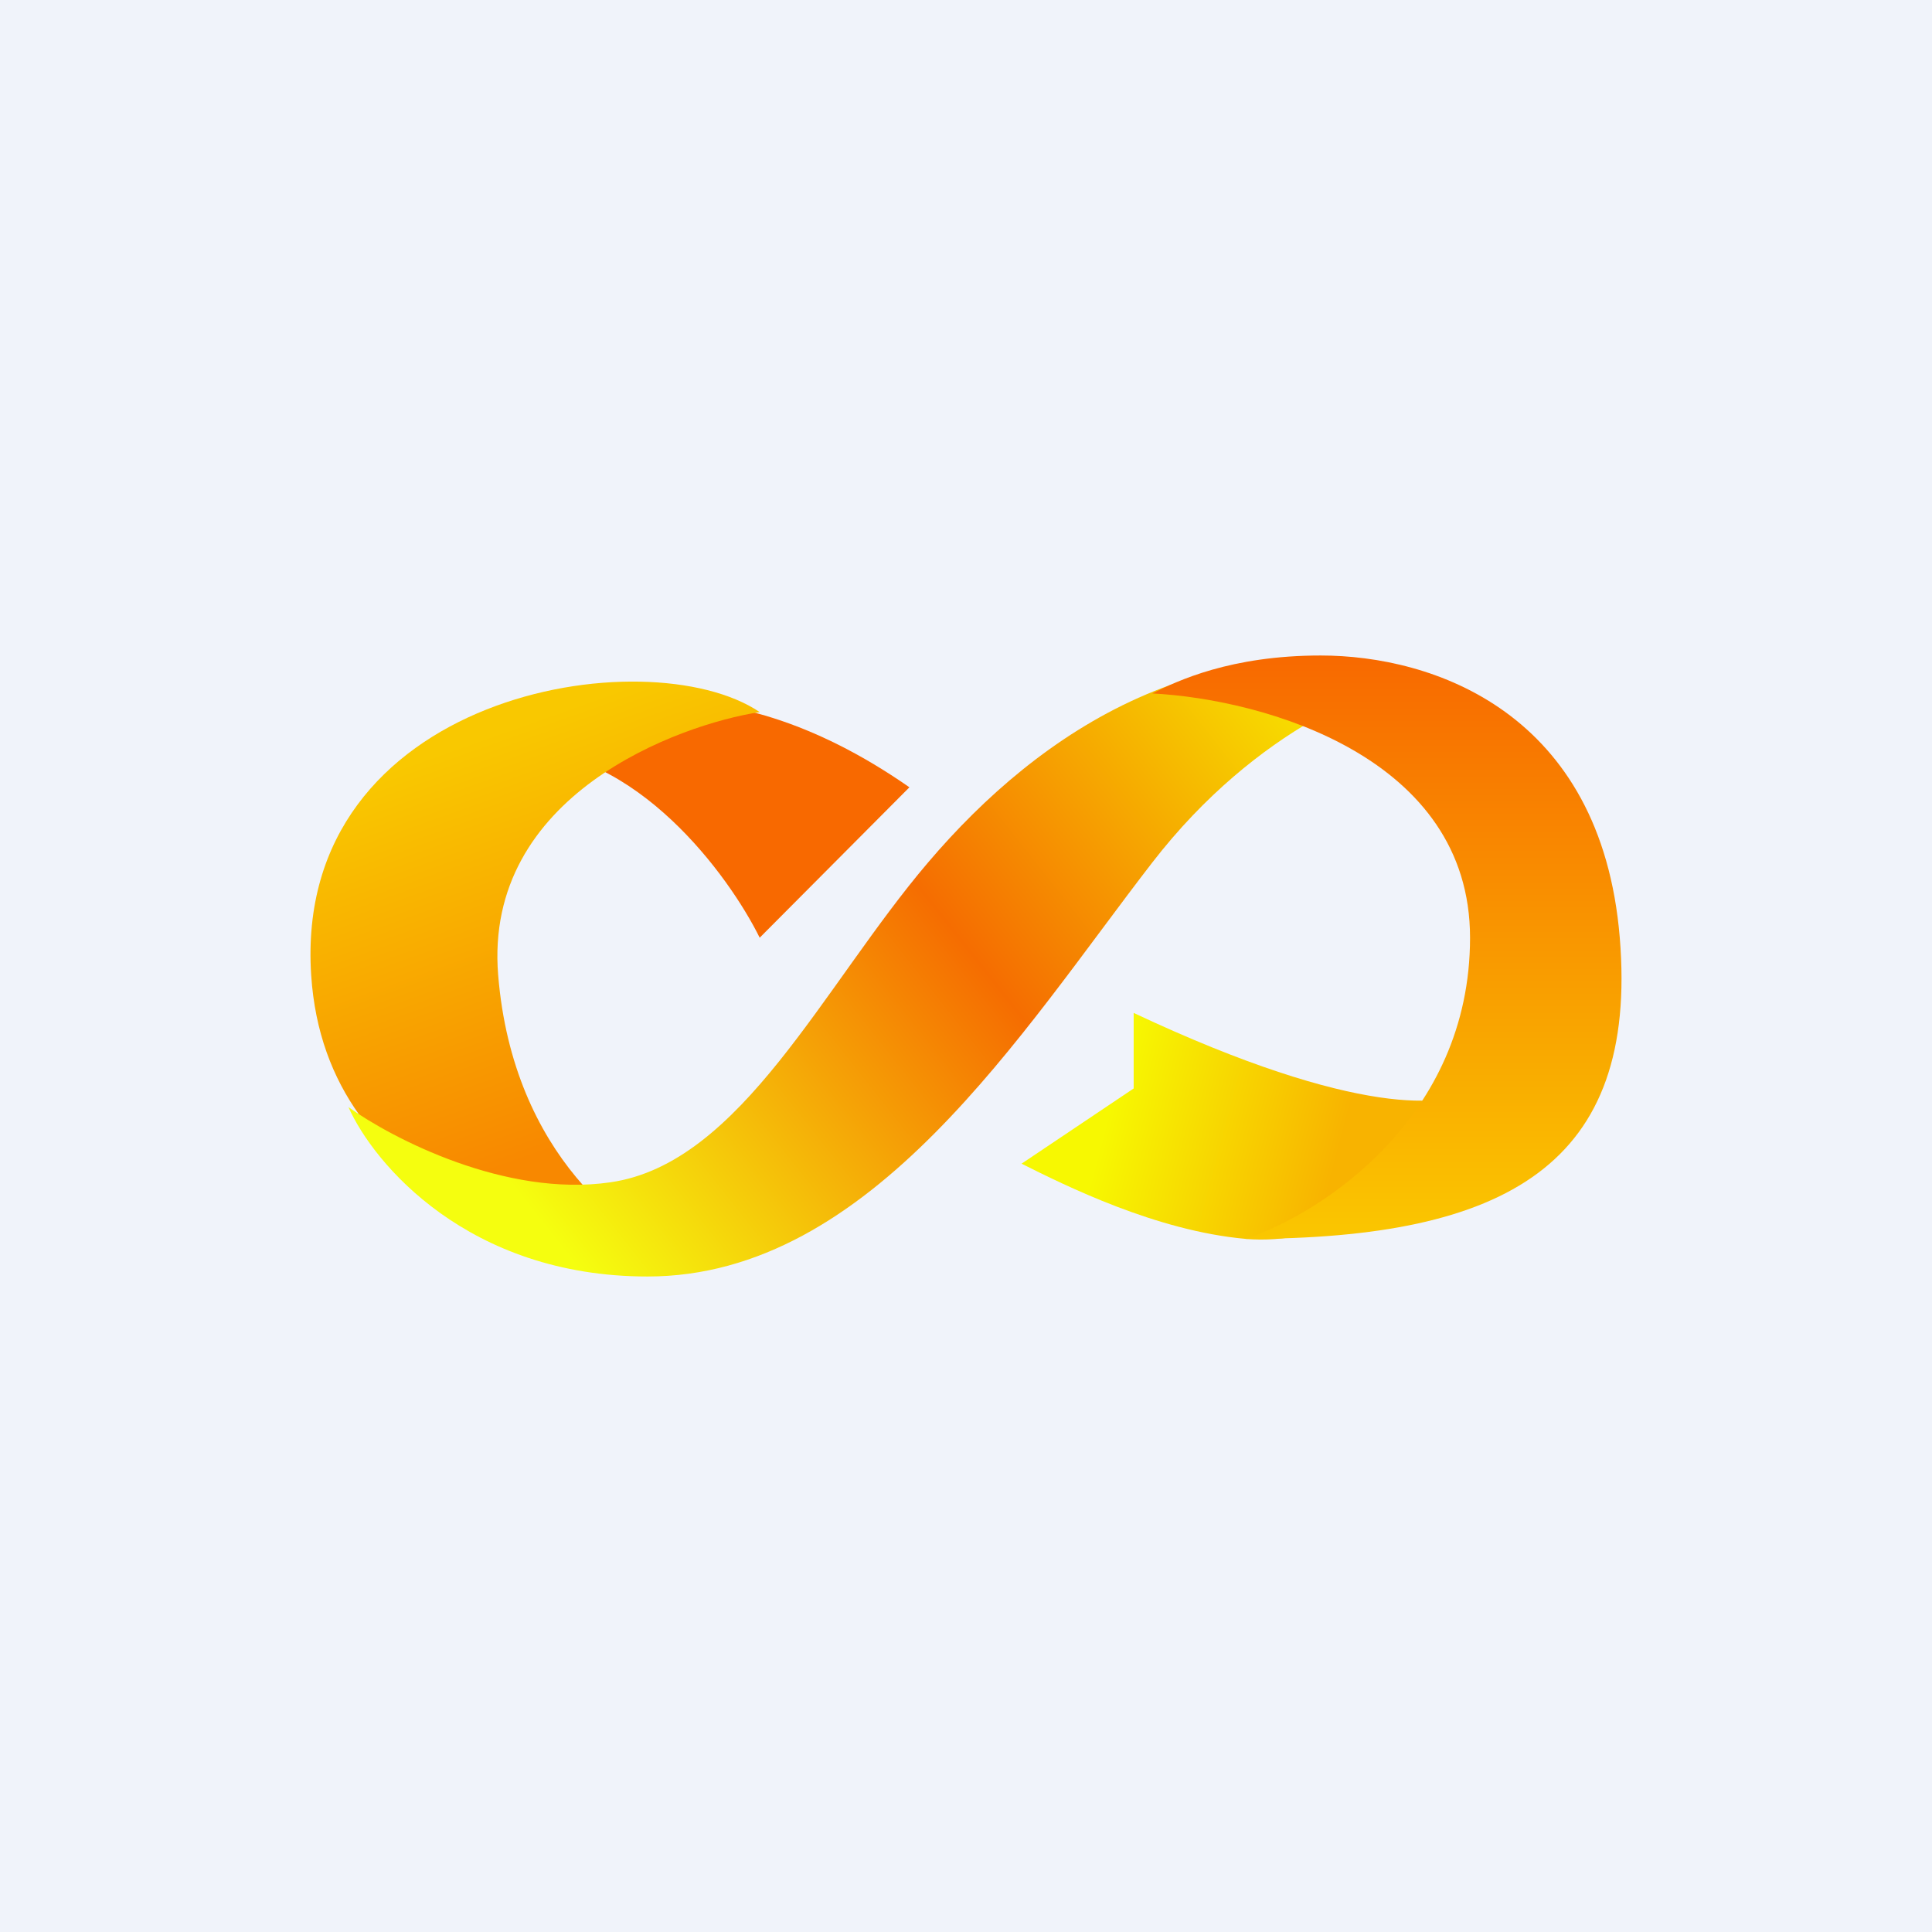
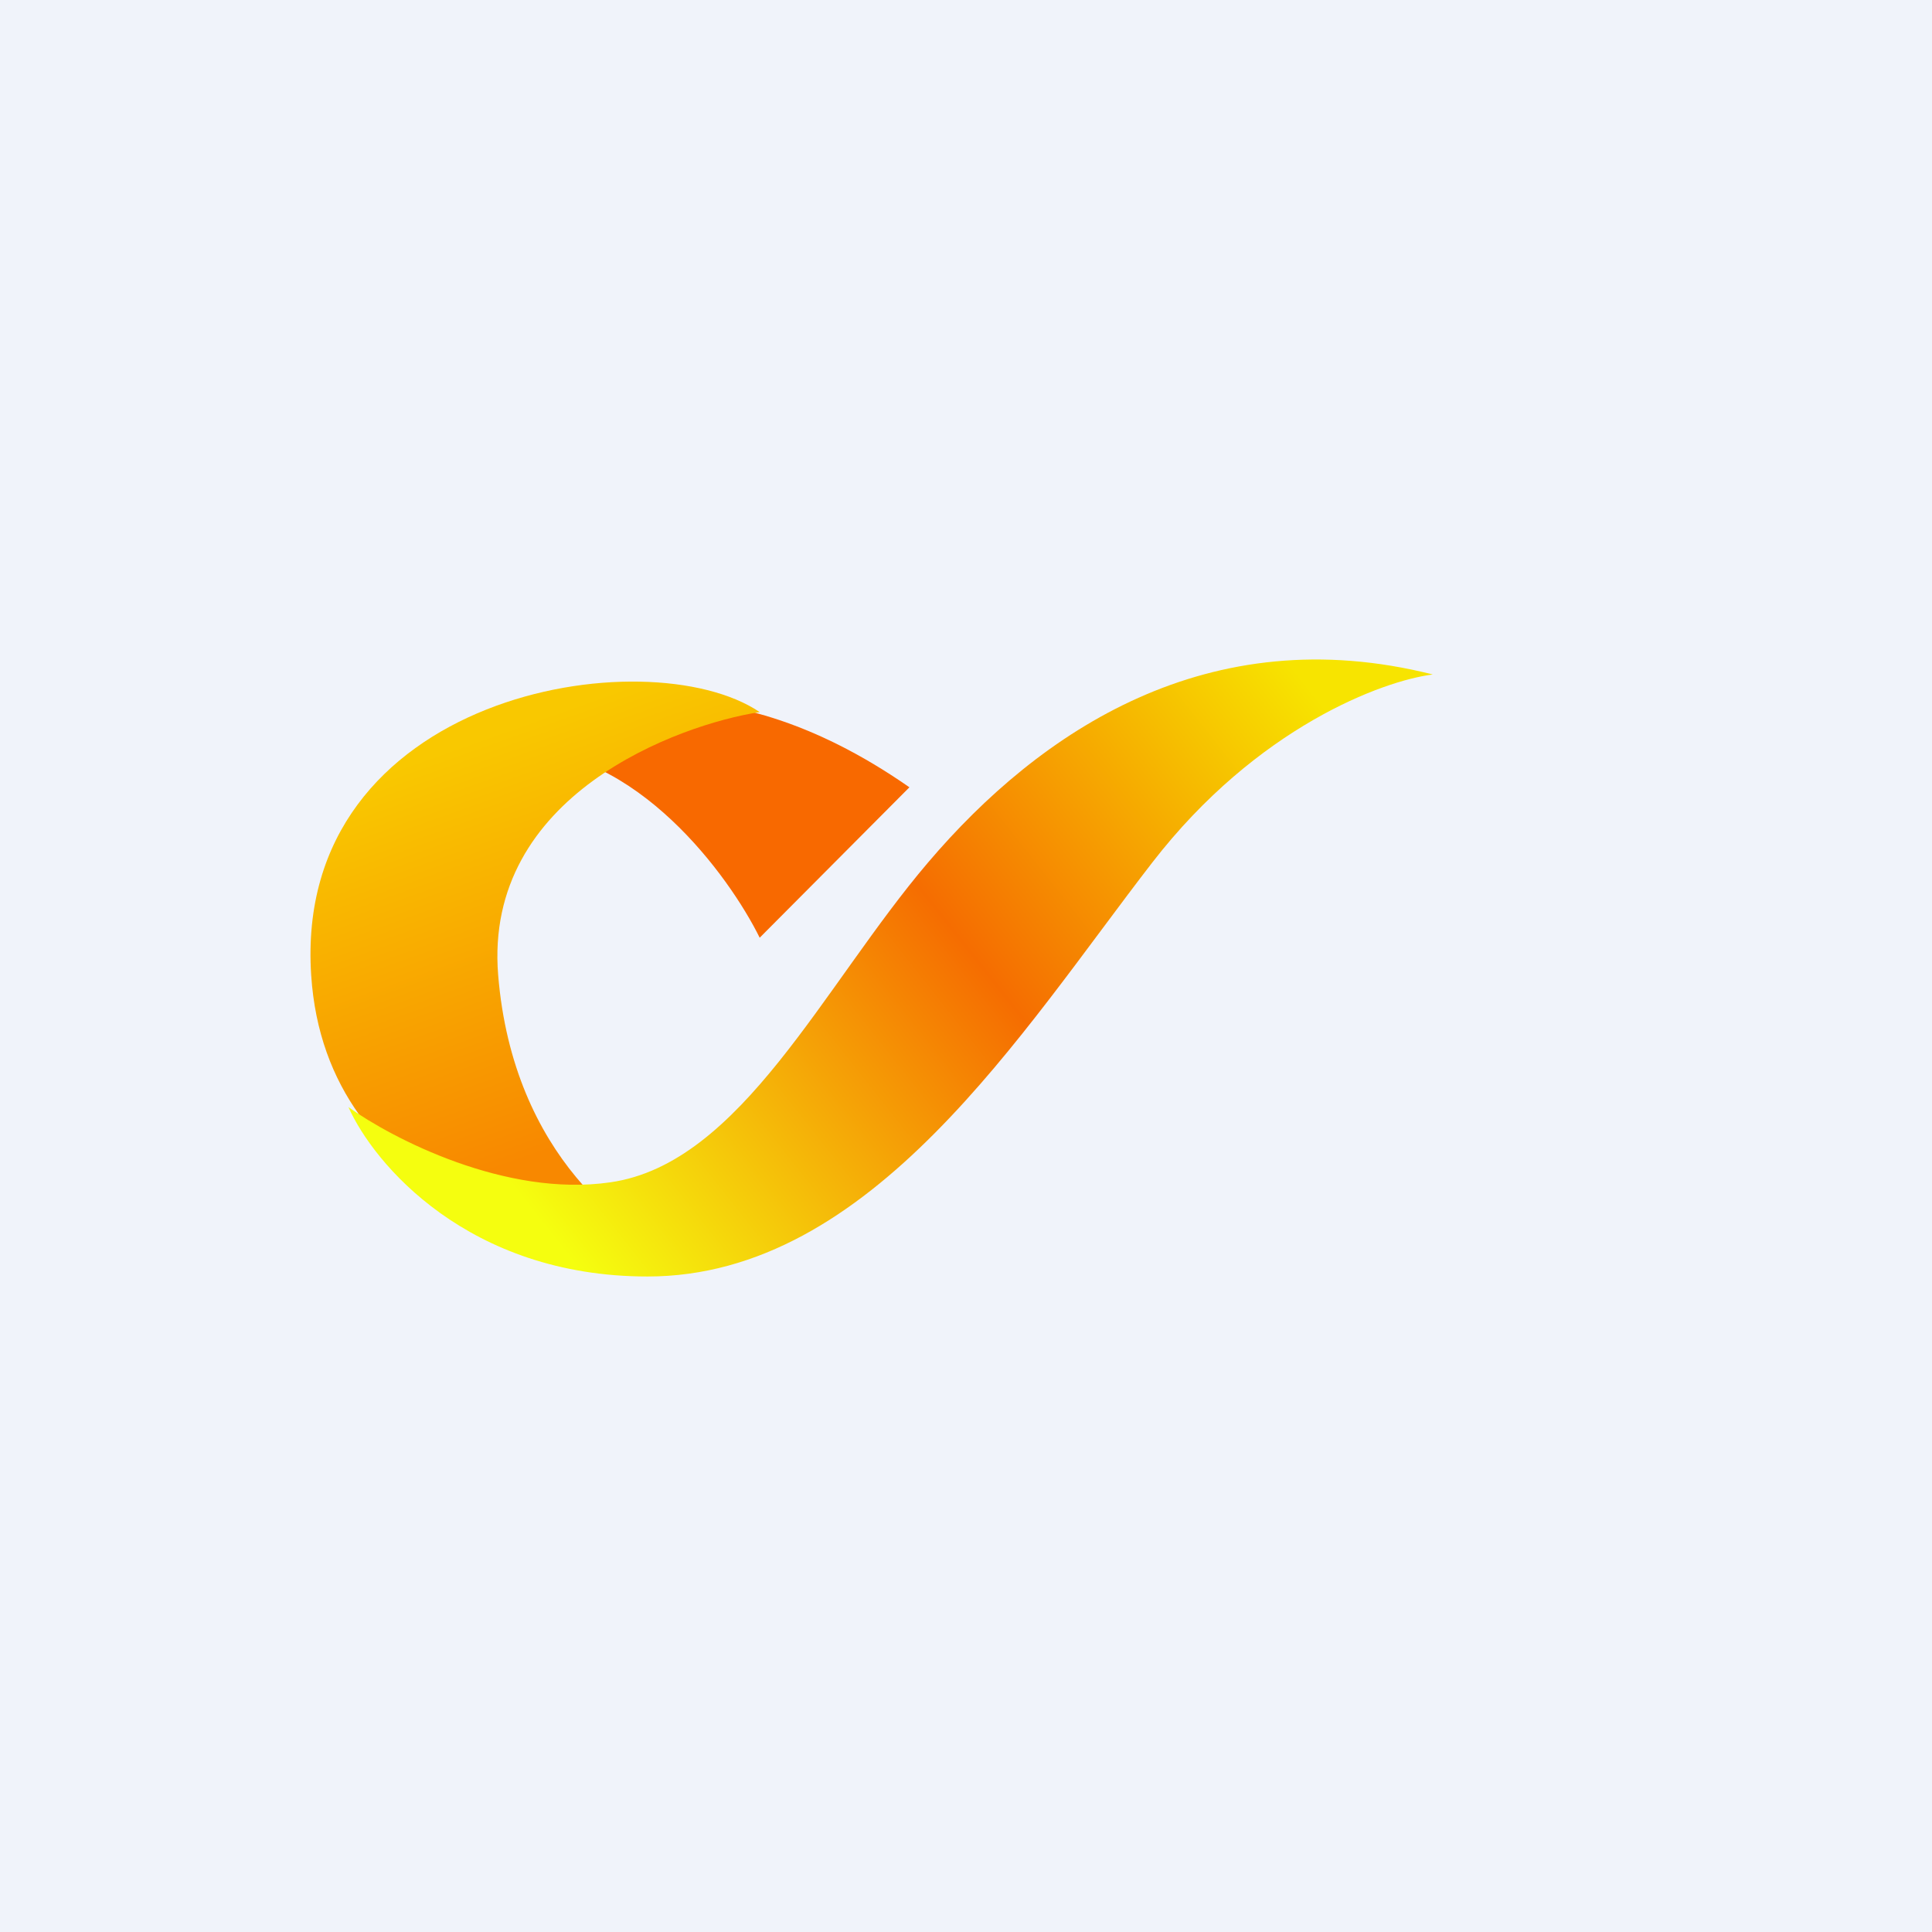
<svg xmlns="http://www.w3.org/2000/svg" width="56" height="56" viewBox="0 0 56 56">
  <path fill="#F0F3FA" d="M0 0h56v56H0z" />
  <path d="m22.02 27.18 4.34-4.36c-5.64-3.93-9.93-2.37-11.38-1.1 3.47 0 6.14 3.64 7.04 5.46Z" fill="#F86900" />
-   <path d="m42.61 31.55-3.25 3.81c-.99.34-2.11.65-3.25.55-2.6-.23-5.24-1.55-6.5-2.18l3.25-2.18v-2.19c6.5 3.06 9.21 2.73 9.75 2.19Z" fill="url(#a)" />
  <path d="M14.44 28.27c-.43-5.23 5.24-7.27 7.58-7.63-3.25-2.19-13.54-.55-13 7.63.43 6.55 7.4 8.18 10.84 8.18-1.63-.54-4.99-2.94-5.42-8.18Z" fill="url(#b)" />
  <path d="M17.69 34.27c-3.03.44-6.32-1.27-7.59-2.18.73 1.64 3.47 4.91 8.67 4.91 6.5 0 10.84-7.1 14.63-12 3.04-3.93 6.69-5.27 8.13-5.45-6.5-1.64-11.38 1.63-14.63 5.45-3.04 3.57-5.42 8.73-9.21 9.27Z" fill="url(#c)" />
-   <path d="M42.61 27.18c0 5.24-4.33 8-6.5 8.73 7.59 0 11.38-2.18 10.84-8.73-.54-6.54-5.42-8.18-8.67-8.18-2.6 0-4.15.73-4.88 1.1 3.25.17 9.21 1.85 9.21 7.08Z" fill="url(#d)" />
  <defs>
    <linearGradient id="a" x1="32.32" y1="31.55" x2="40.45" y2="33.7" gradientUnits="userSpaceOnUse">
      <stop stop-color="#F7F801" />
      <stop offset=".8" stop-color="#F8B300" />
    </linearGradient>
    <linearGradient id="b" x1="16.06" y1="20.64" x2="20.05" y2="31.9" gradientUnits="userSpaceOnUse">
      <stop stop-color="#F9C800" />
      <stop offset="1" stop-color="#F88800" />
    </linearGradient>
    <linearGradient id="c" x1="37.2" y1="19" x2="15.96" y2="35.77" gradientUnits="userSpaceOnUse">
      <stop stop-color="#F7E400" />
      <stop offset=".46" stop-color="#F56D01" />
      <stop offset="1" stop-color="#F5FE0F" />
    </linearGradient>
    <linearGradient id="d" x1="39.92" y1="19" x2="39.92" y2="36.29" gradientUnits="userSpaceOnUse">
      <stop stop-color="#F86900" />
      <stop offset="1" stop-color="#FAC900" />
    </linearGradient>
  </defs>
</svg>